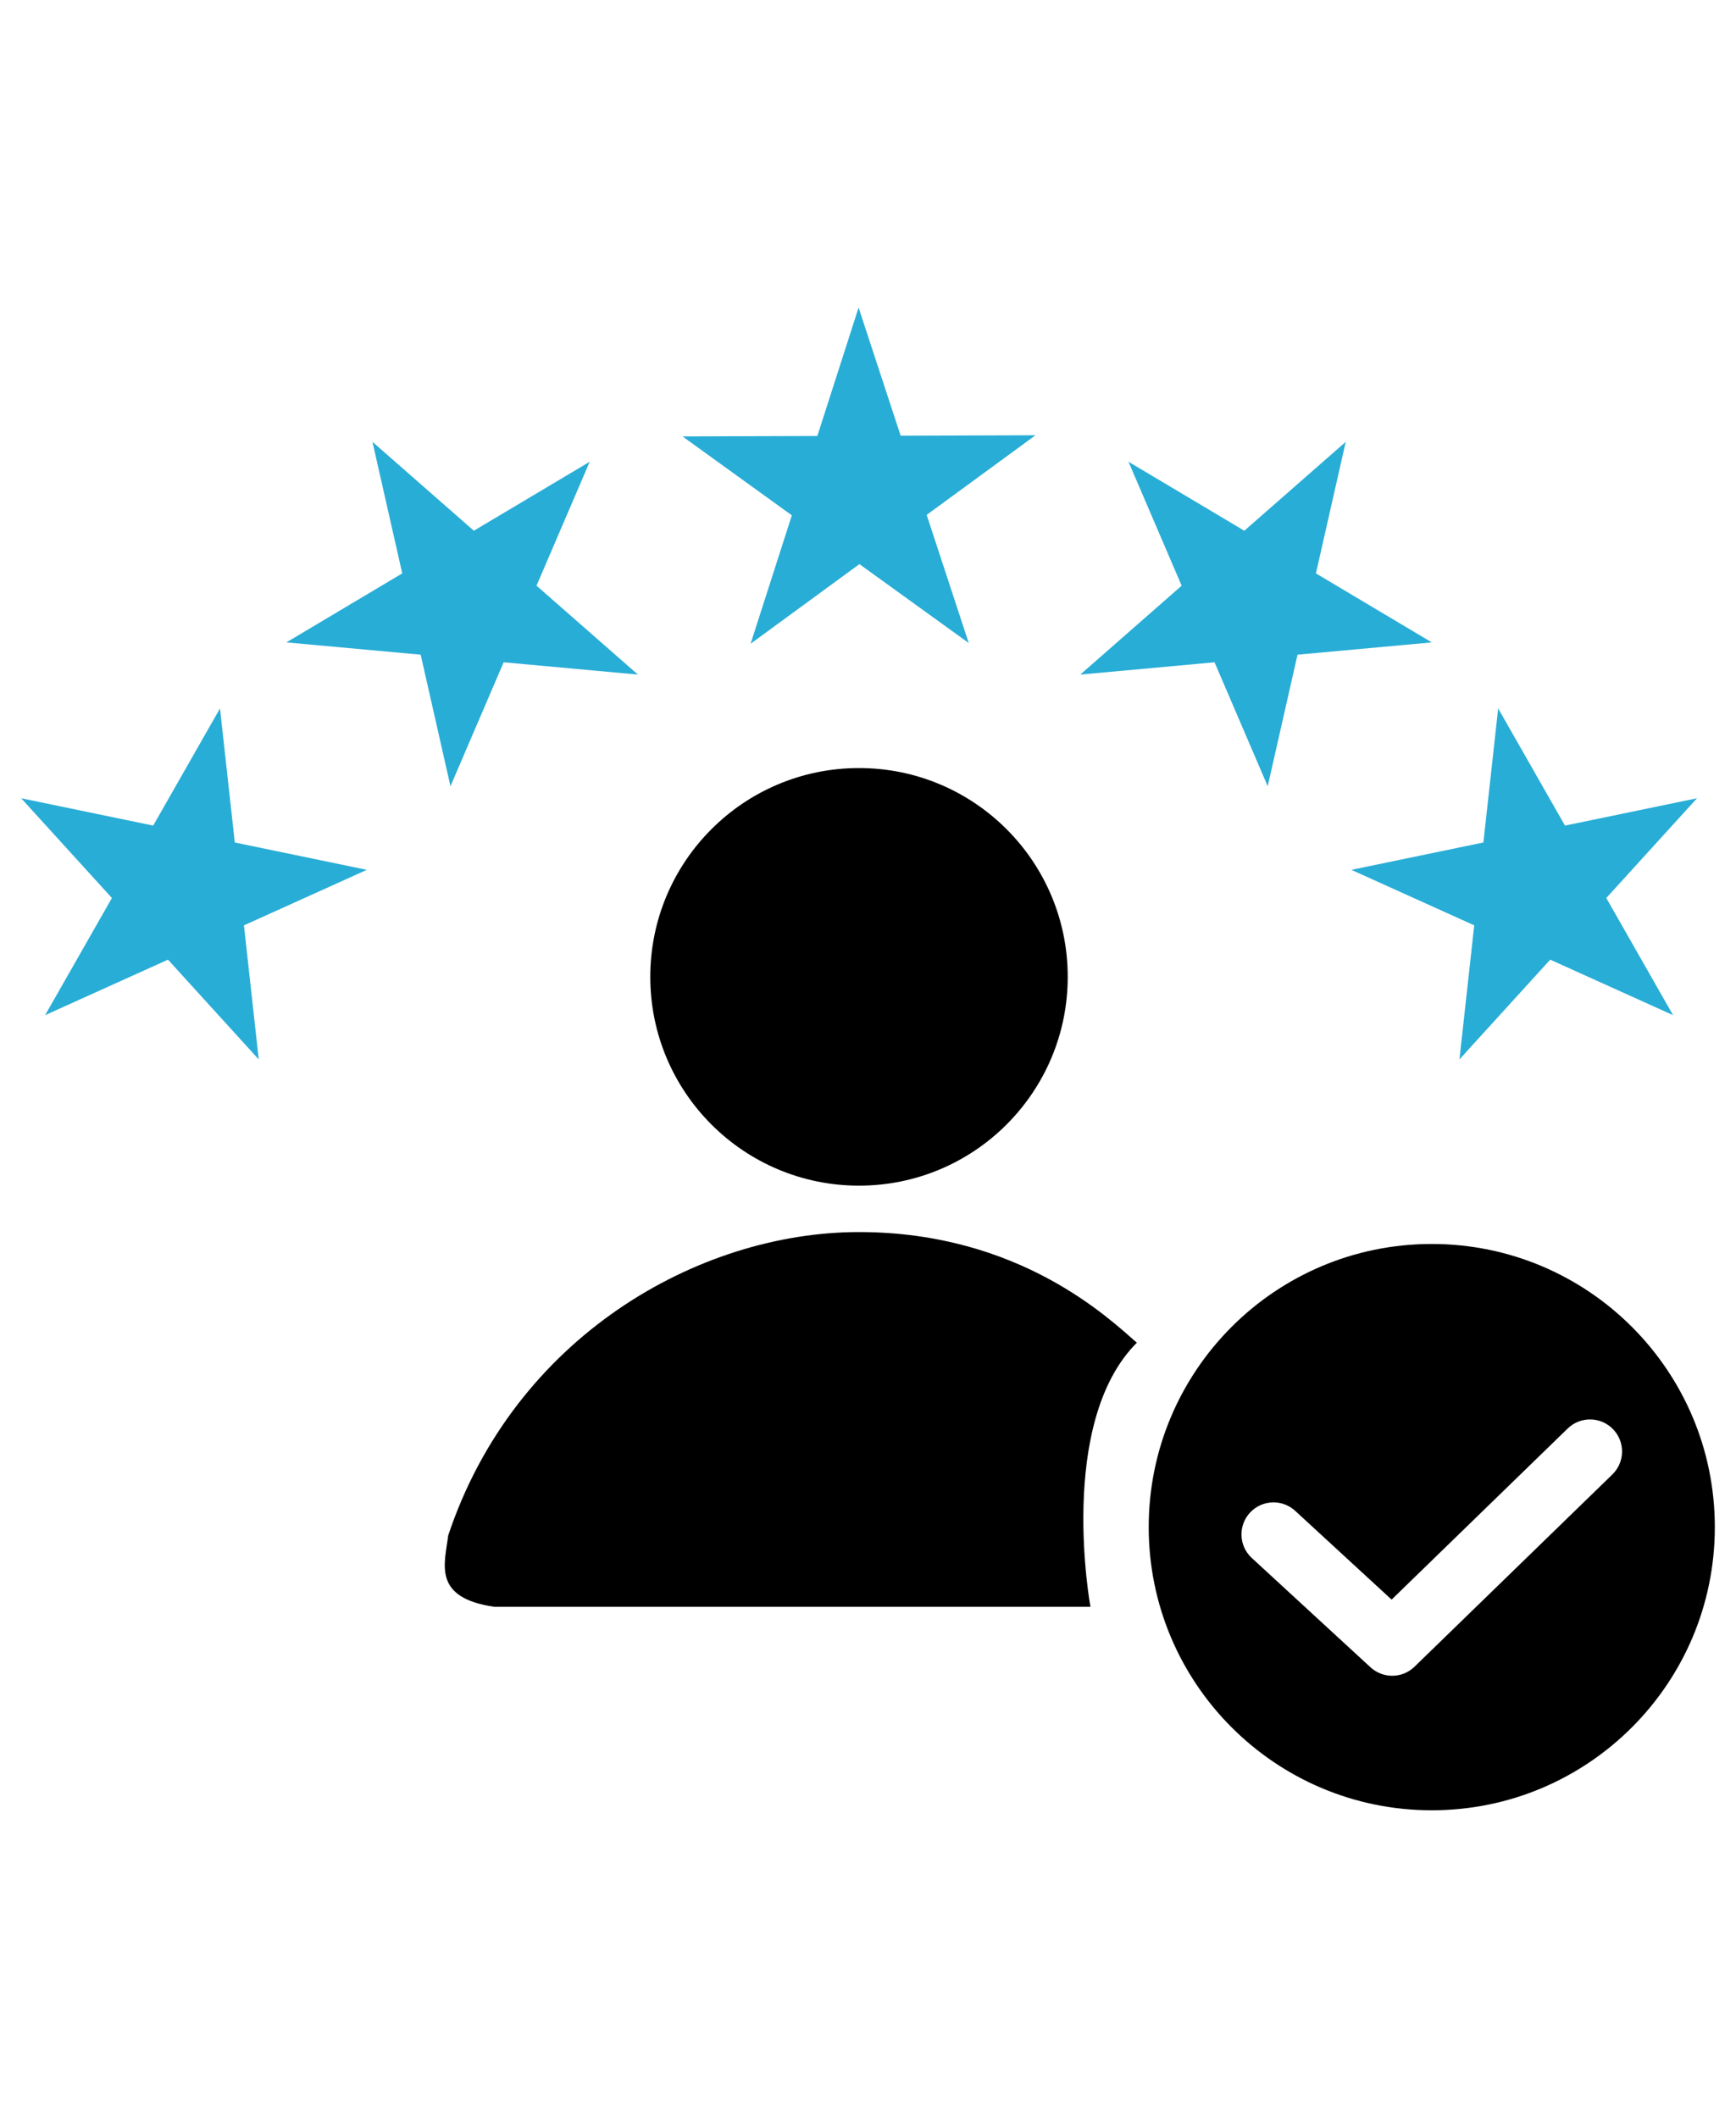
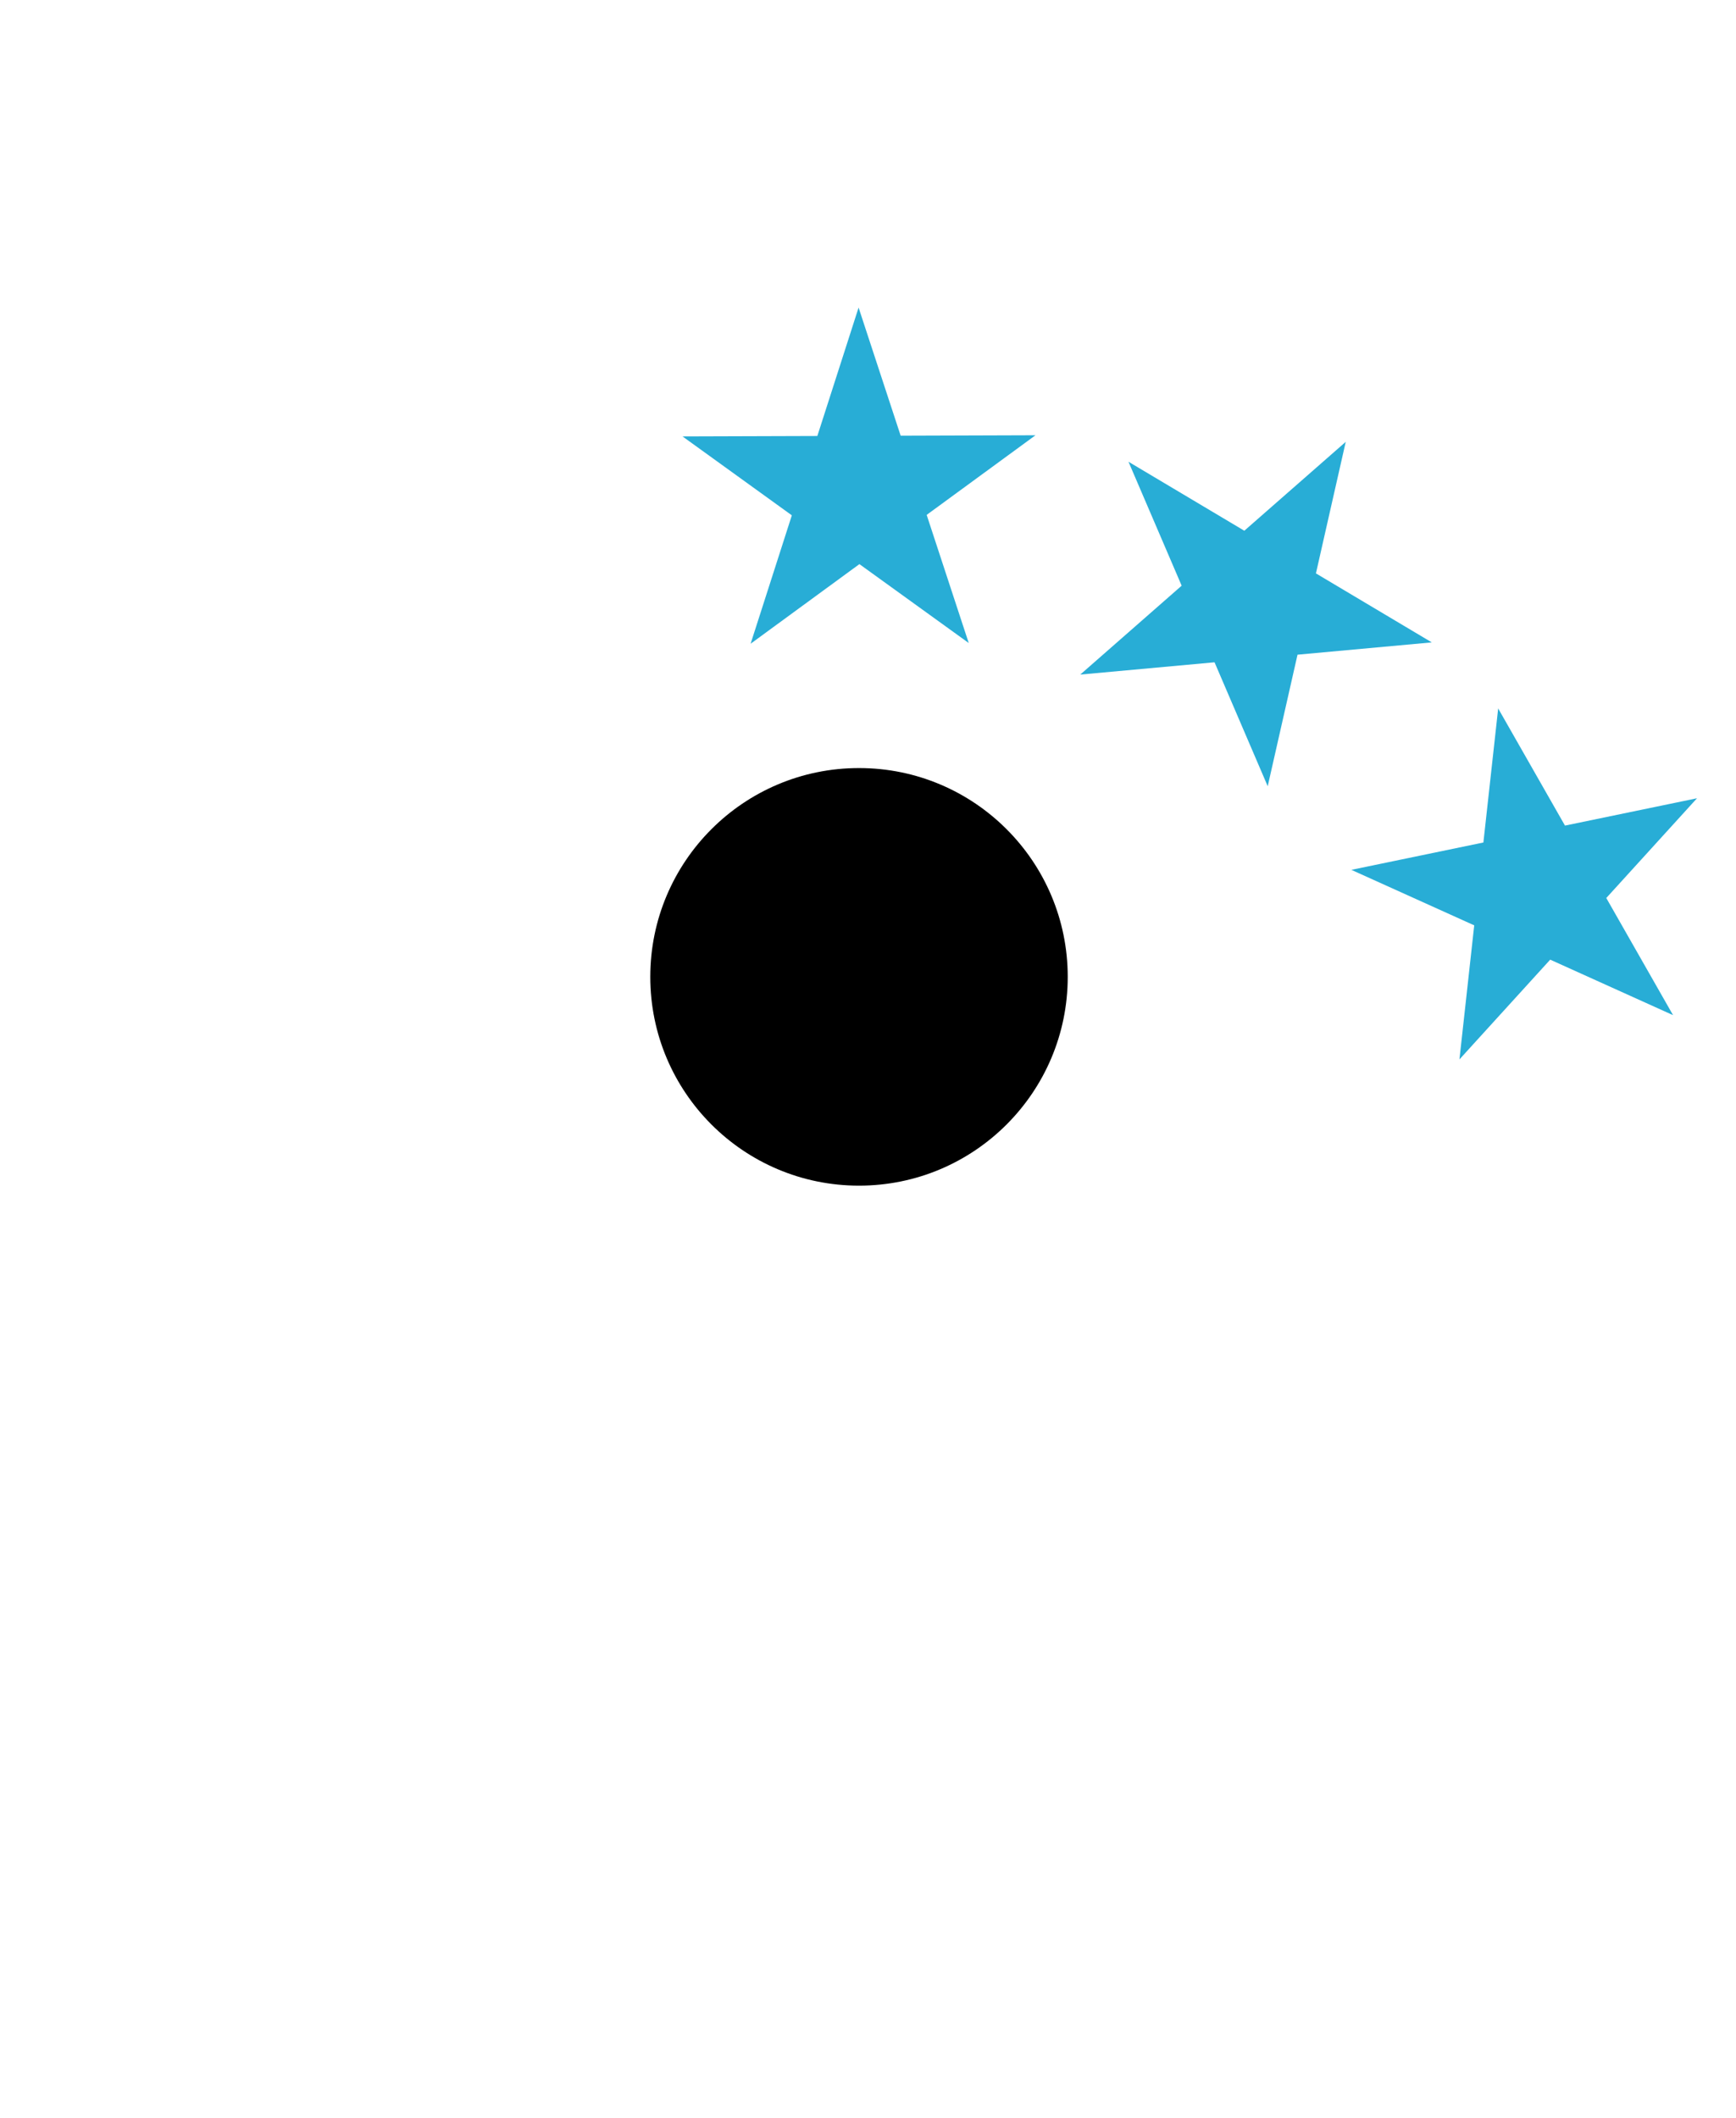
<svg xmlns="http://www.w3.org/2000/svg" version="1.1" id="Layer_1" x="0px" y="0px" width="205px" height="250px" viewBox="0 0 205 250" enable-background="new 0 0 205 250" xml:space="preserve">
  <g>
-     <polygon fill="#28ADD6" points="27.727,99.452 25.979,83.628 18.09,97.457 2.5,94.229 13.215,106.005 5.328,119.834    19.838,113.282 30.553,125.058 28.807,109.233 43.316,102.681  " />
-     <polygon fill="#28ADD6" points="59.475,78.18 75.328,79.63 63.355,69.137 69.637,54.507 55.955,62.65 43.982,52.158 47.5,67.686    33.82,75.83 49.676,77.282 53.195,92.81  " />
    <polygon fill="#28ADD6" points="174.088,109.233 172.342,125.058 183.059,113.282 197.568,119.834 189.682,106.005 200.396,94.229    184.805,97.457 176.916,83.628 175.17,99.452 159.578,102.681  " />
    <polygon fill="#28ADD6" points="143.422,78.18 149.701,92.81 153.221,77.282 169.074,75.83 155.395,67.686 158.914,52.158    146.939,62.65 133.26,54.507 139.539,69.137 127.566,79.63  " />
    <polygon fill="#28ADD6" points="88.637,75.99 101.486,66.591 114.396,75.906 109.428,60.78 122.279,51.38 106.357,51.432    101.389,36.307 96.518,51.465 80.596,51.516 93.506,60.832  " />
    <circle cx="101.438" cy="115.312" r="24.648" />
-     <path d="M101.438,145.438c-19.016,0-40.715,12.43-48.51,35.813c-0.42,3.371-1.895,7.373,5.477,8.427h70.365   c0,0-4.004-21.698,5.477-31.179C131.086,155.76,120.455,145.438,101.438,145.438z" />
-     <path d="M169.074,146.843c-18.461,0-33.426,14.964-33.426,33.425s14.965,33.426,33.426,33.426s33.426-14.965,33.426-33.426   S187.535,146.843,169.074,146.843z M190.398,174.054l-23.361,22.692c-0.732,0.712-1.684,1.069-2.635,1.069   c-0.918,0-1.836-0.333-2.563-1l-14.016-12.902c-1.537-1.416-1.635-3.809-0.221-5.347c1.414-1.535,3.807-1.634,5.344-0.22   l11.385,10.48l20.795-20.2c1.498-1.455,3.895-1.421,5.35,0.077S191.896,172.598,190.398,174.054z" />
  </g>
</svg>